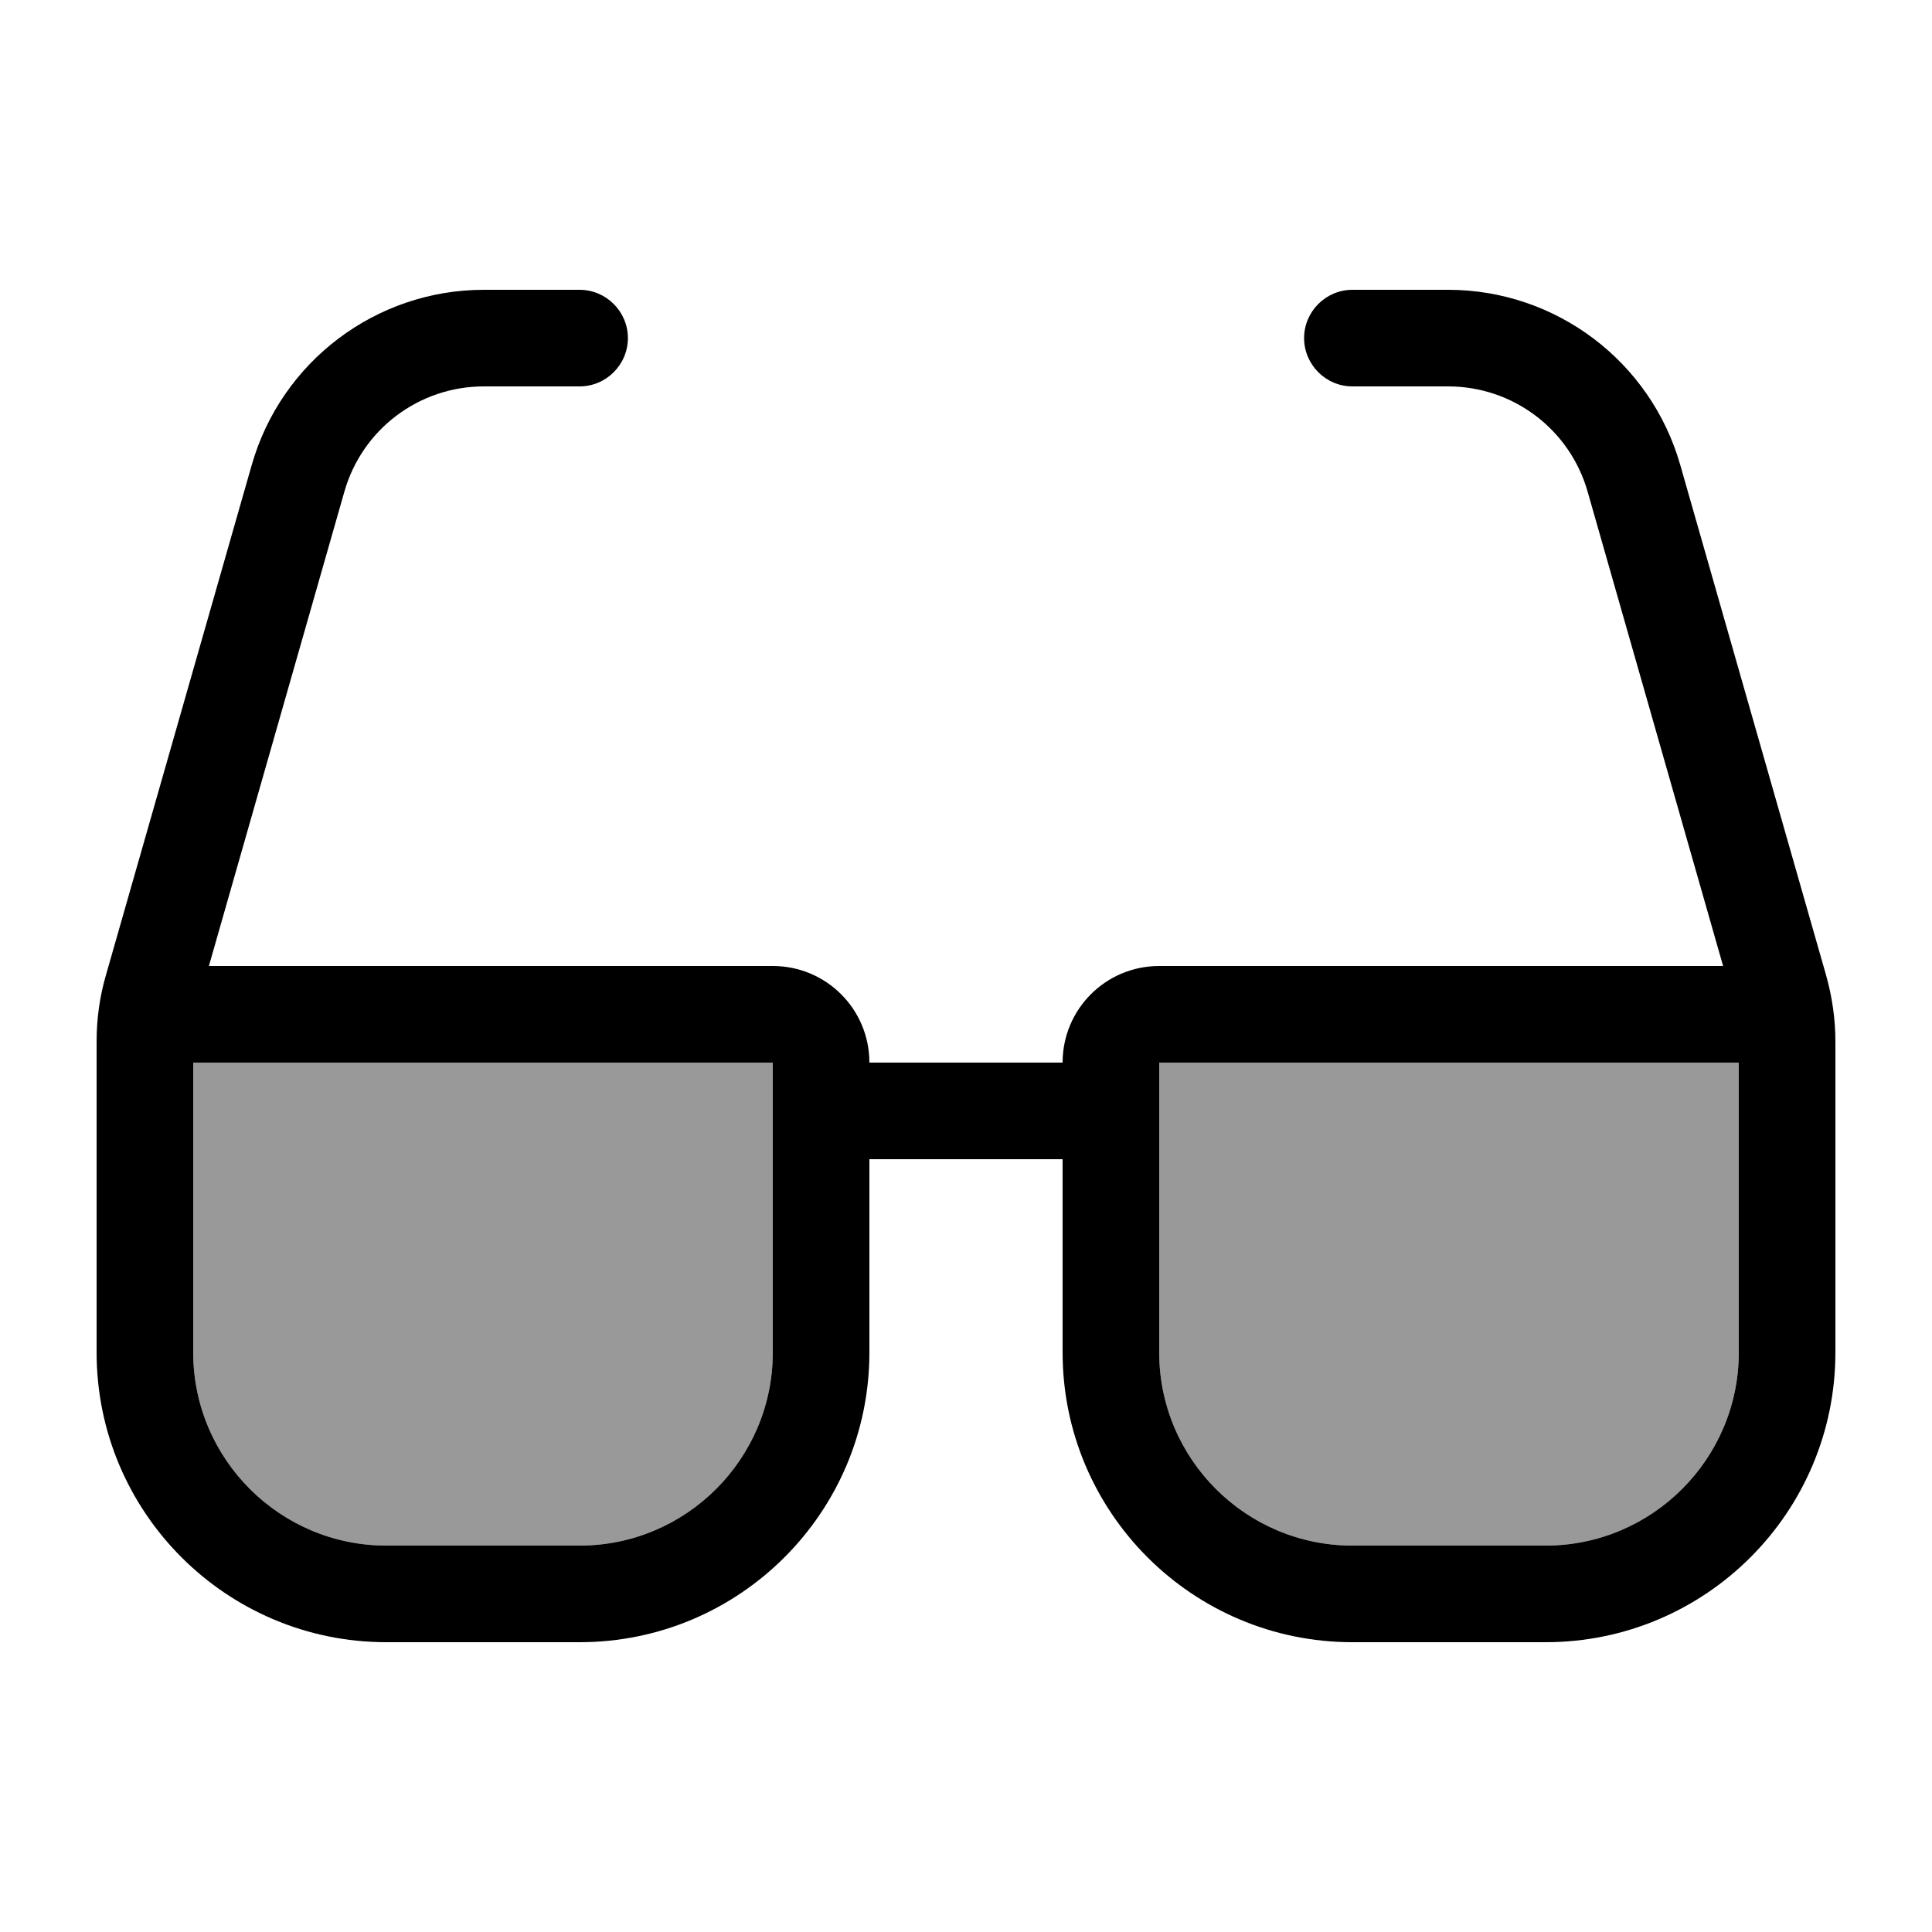
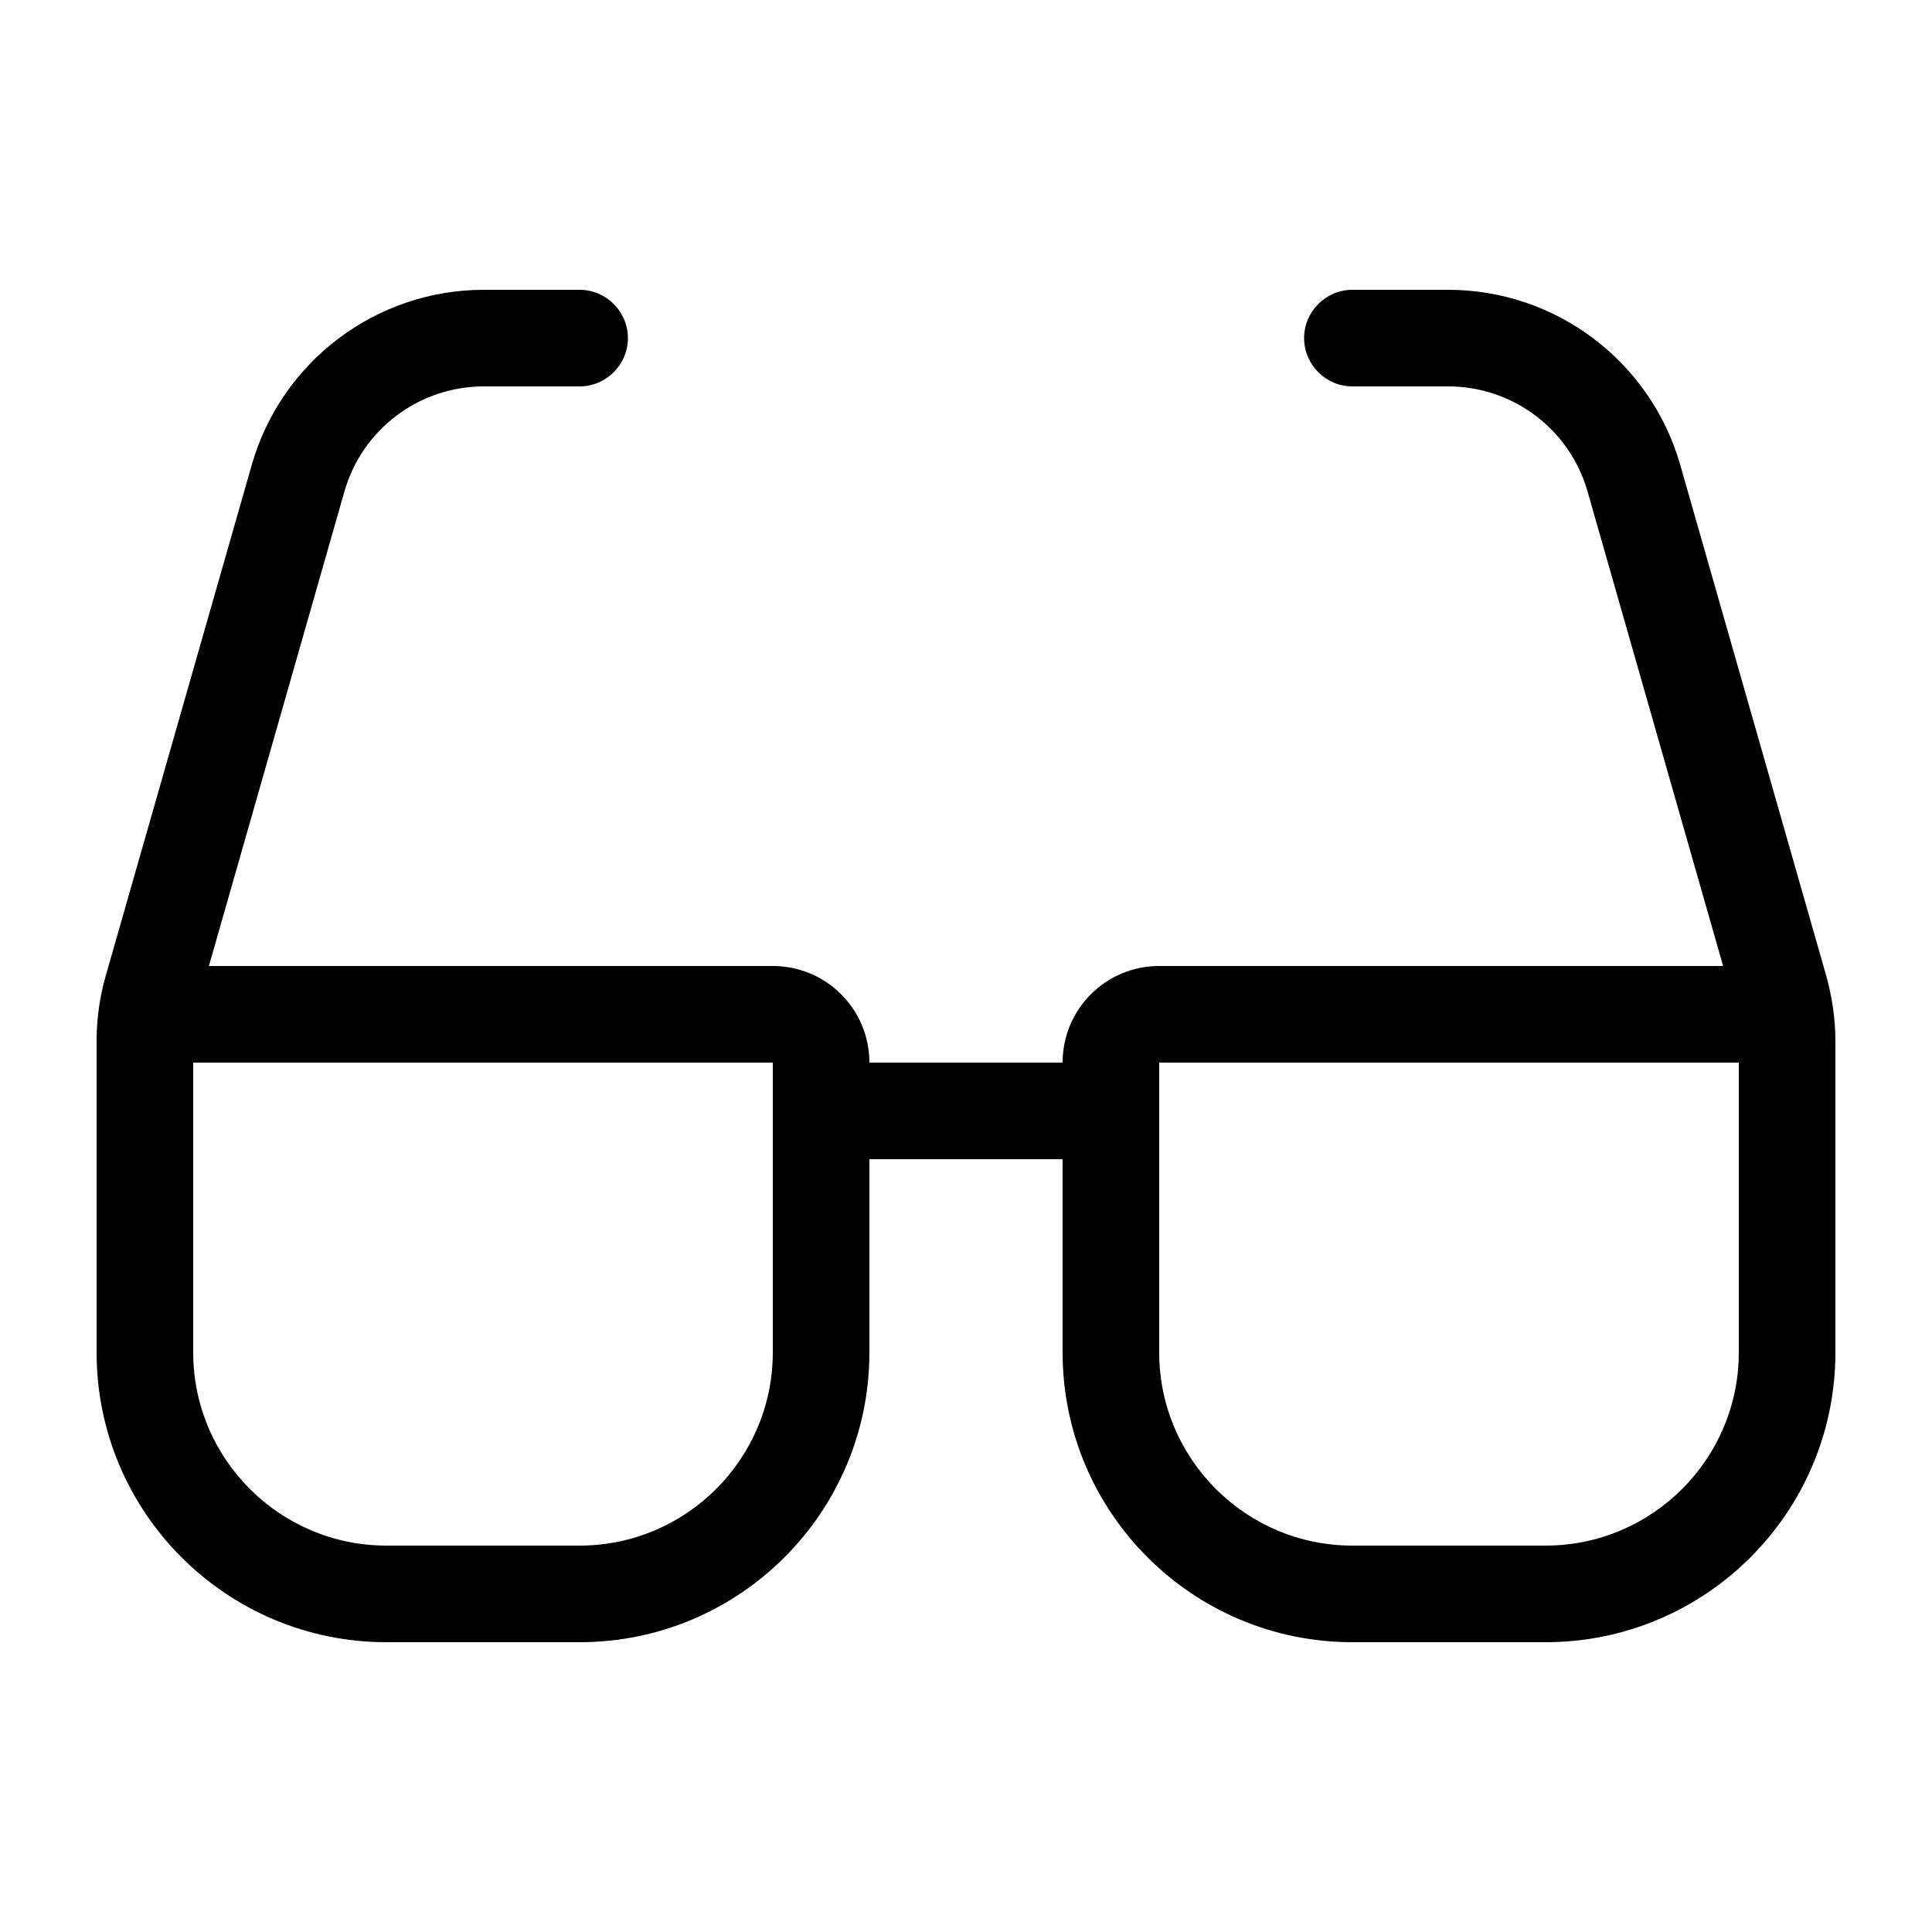
<svg xmlns="http://www.w3.org/2000/svg" viewBox="0 0 640 640">
-   <path opacity=".4" fill="currentColor" d="M64 352L256 352L256 448C256 483.3 227.3 512 192 512L128 512C92.7 512 64 483.3 64 448L64 352zM384 352L576 352L576 448C576 483.3 547.3 512 512 512L448 512C412.7 512 384 483.3 384 448L384 352z" />
  <path fill="currentColor" d="M160.3 128C138.8 128 120 142.2 114.1 162.8L69.2 320L256 320C273.7 320 288 334.3 288 352L352 352C352 334.3 366.3 320 384 320L570.8 320L525.9 162.8C520 142.2 501.2 128 479.7 128L448 128C439.2 128 432 120.8 432 112C432 103.2 439.2 96 448 96L479.7 96C515.4 96 546.8 119.7 556.6 154L604.9 323C606.9 330.1 608 337.5 608 345L608 448C608 501 565 544 512 544L448 544C395 544 352 501 352 448L352 384L288 384L288 448C288 501 245 544 192 544L128 544C75 544 32 501 32 448L32 345C32 337.6 33 330.2 35.1 323L83.4 154C93.2 119.7 124.6 96 160.3 96L192 96C200.8 96 208 103.2 208 112C208 120.8 200.8 128 192 128L160.3 128zM576 352L384 352L384 448C384 483.3 412.7 512 448 512L512 512C547.3 512 576 483.3 576 448L576 352zM64 352L64 448C64 483.3 92.7 512 128 512L192 512C227.3 512 256 483.3 256 448L256 352L64 352z" />
</svg>